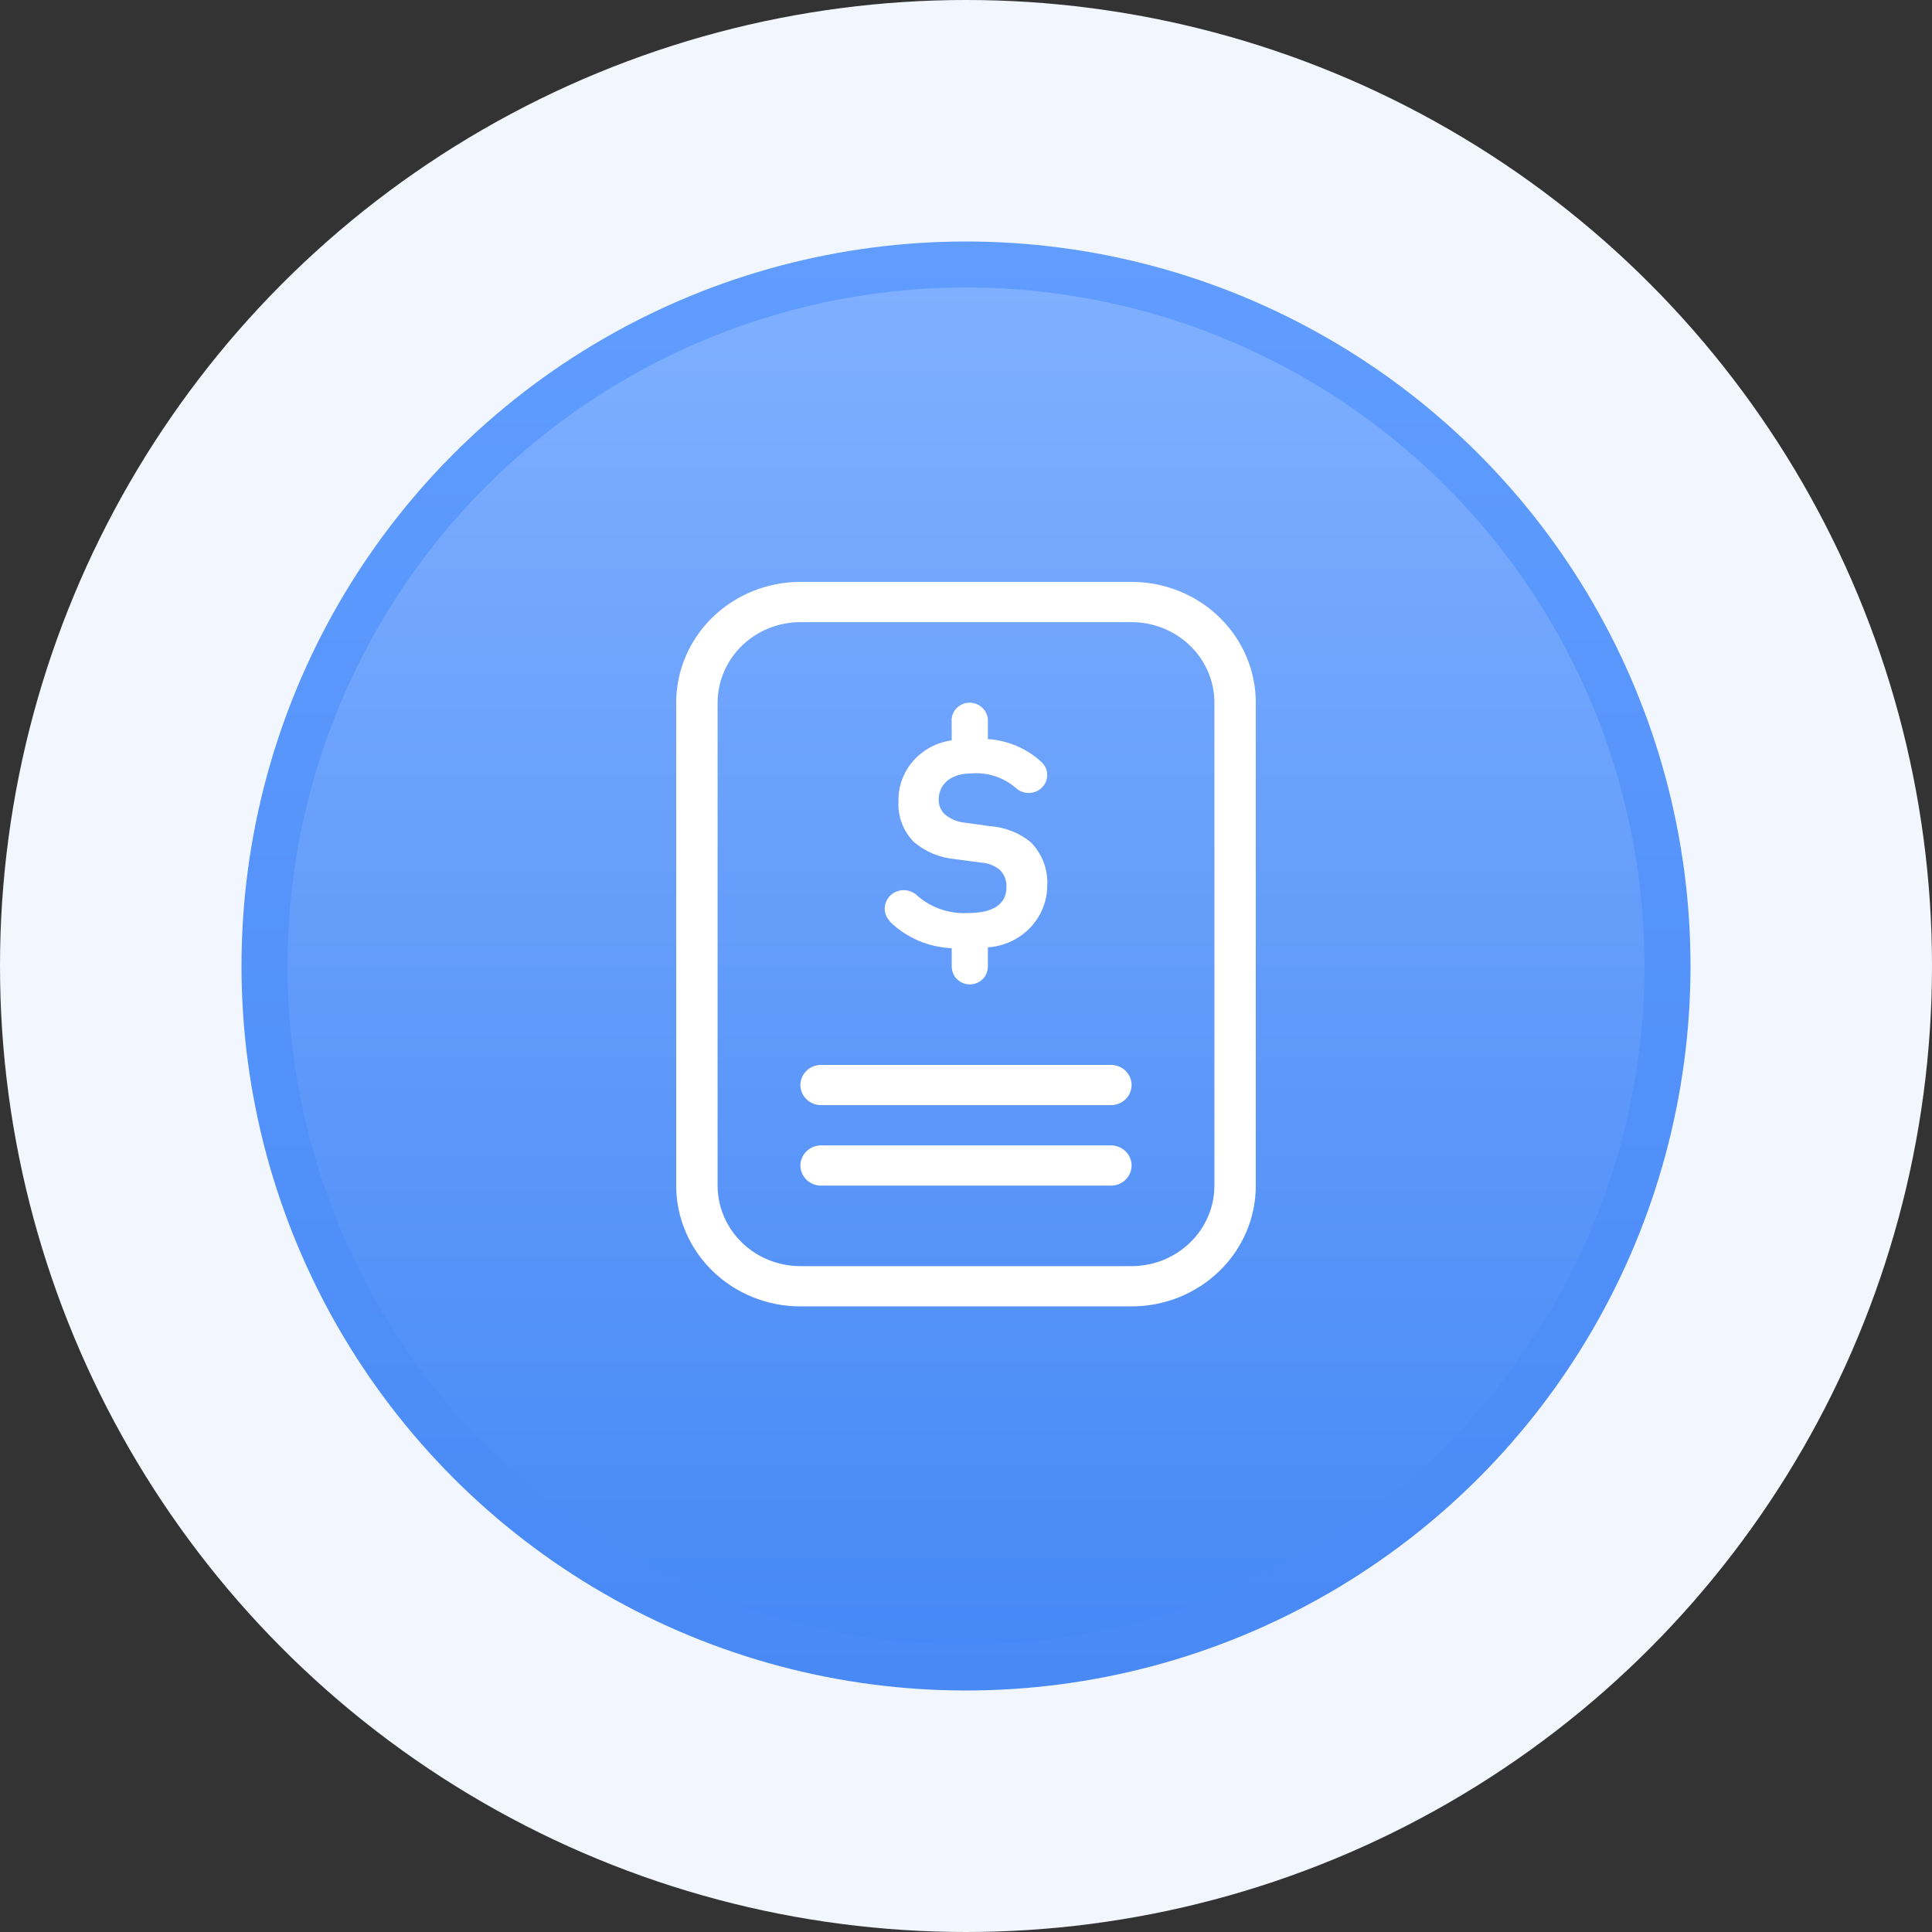
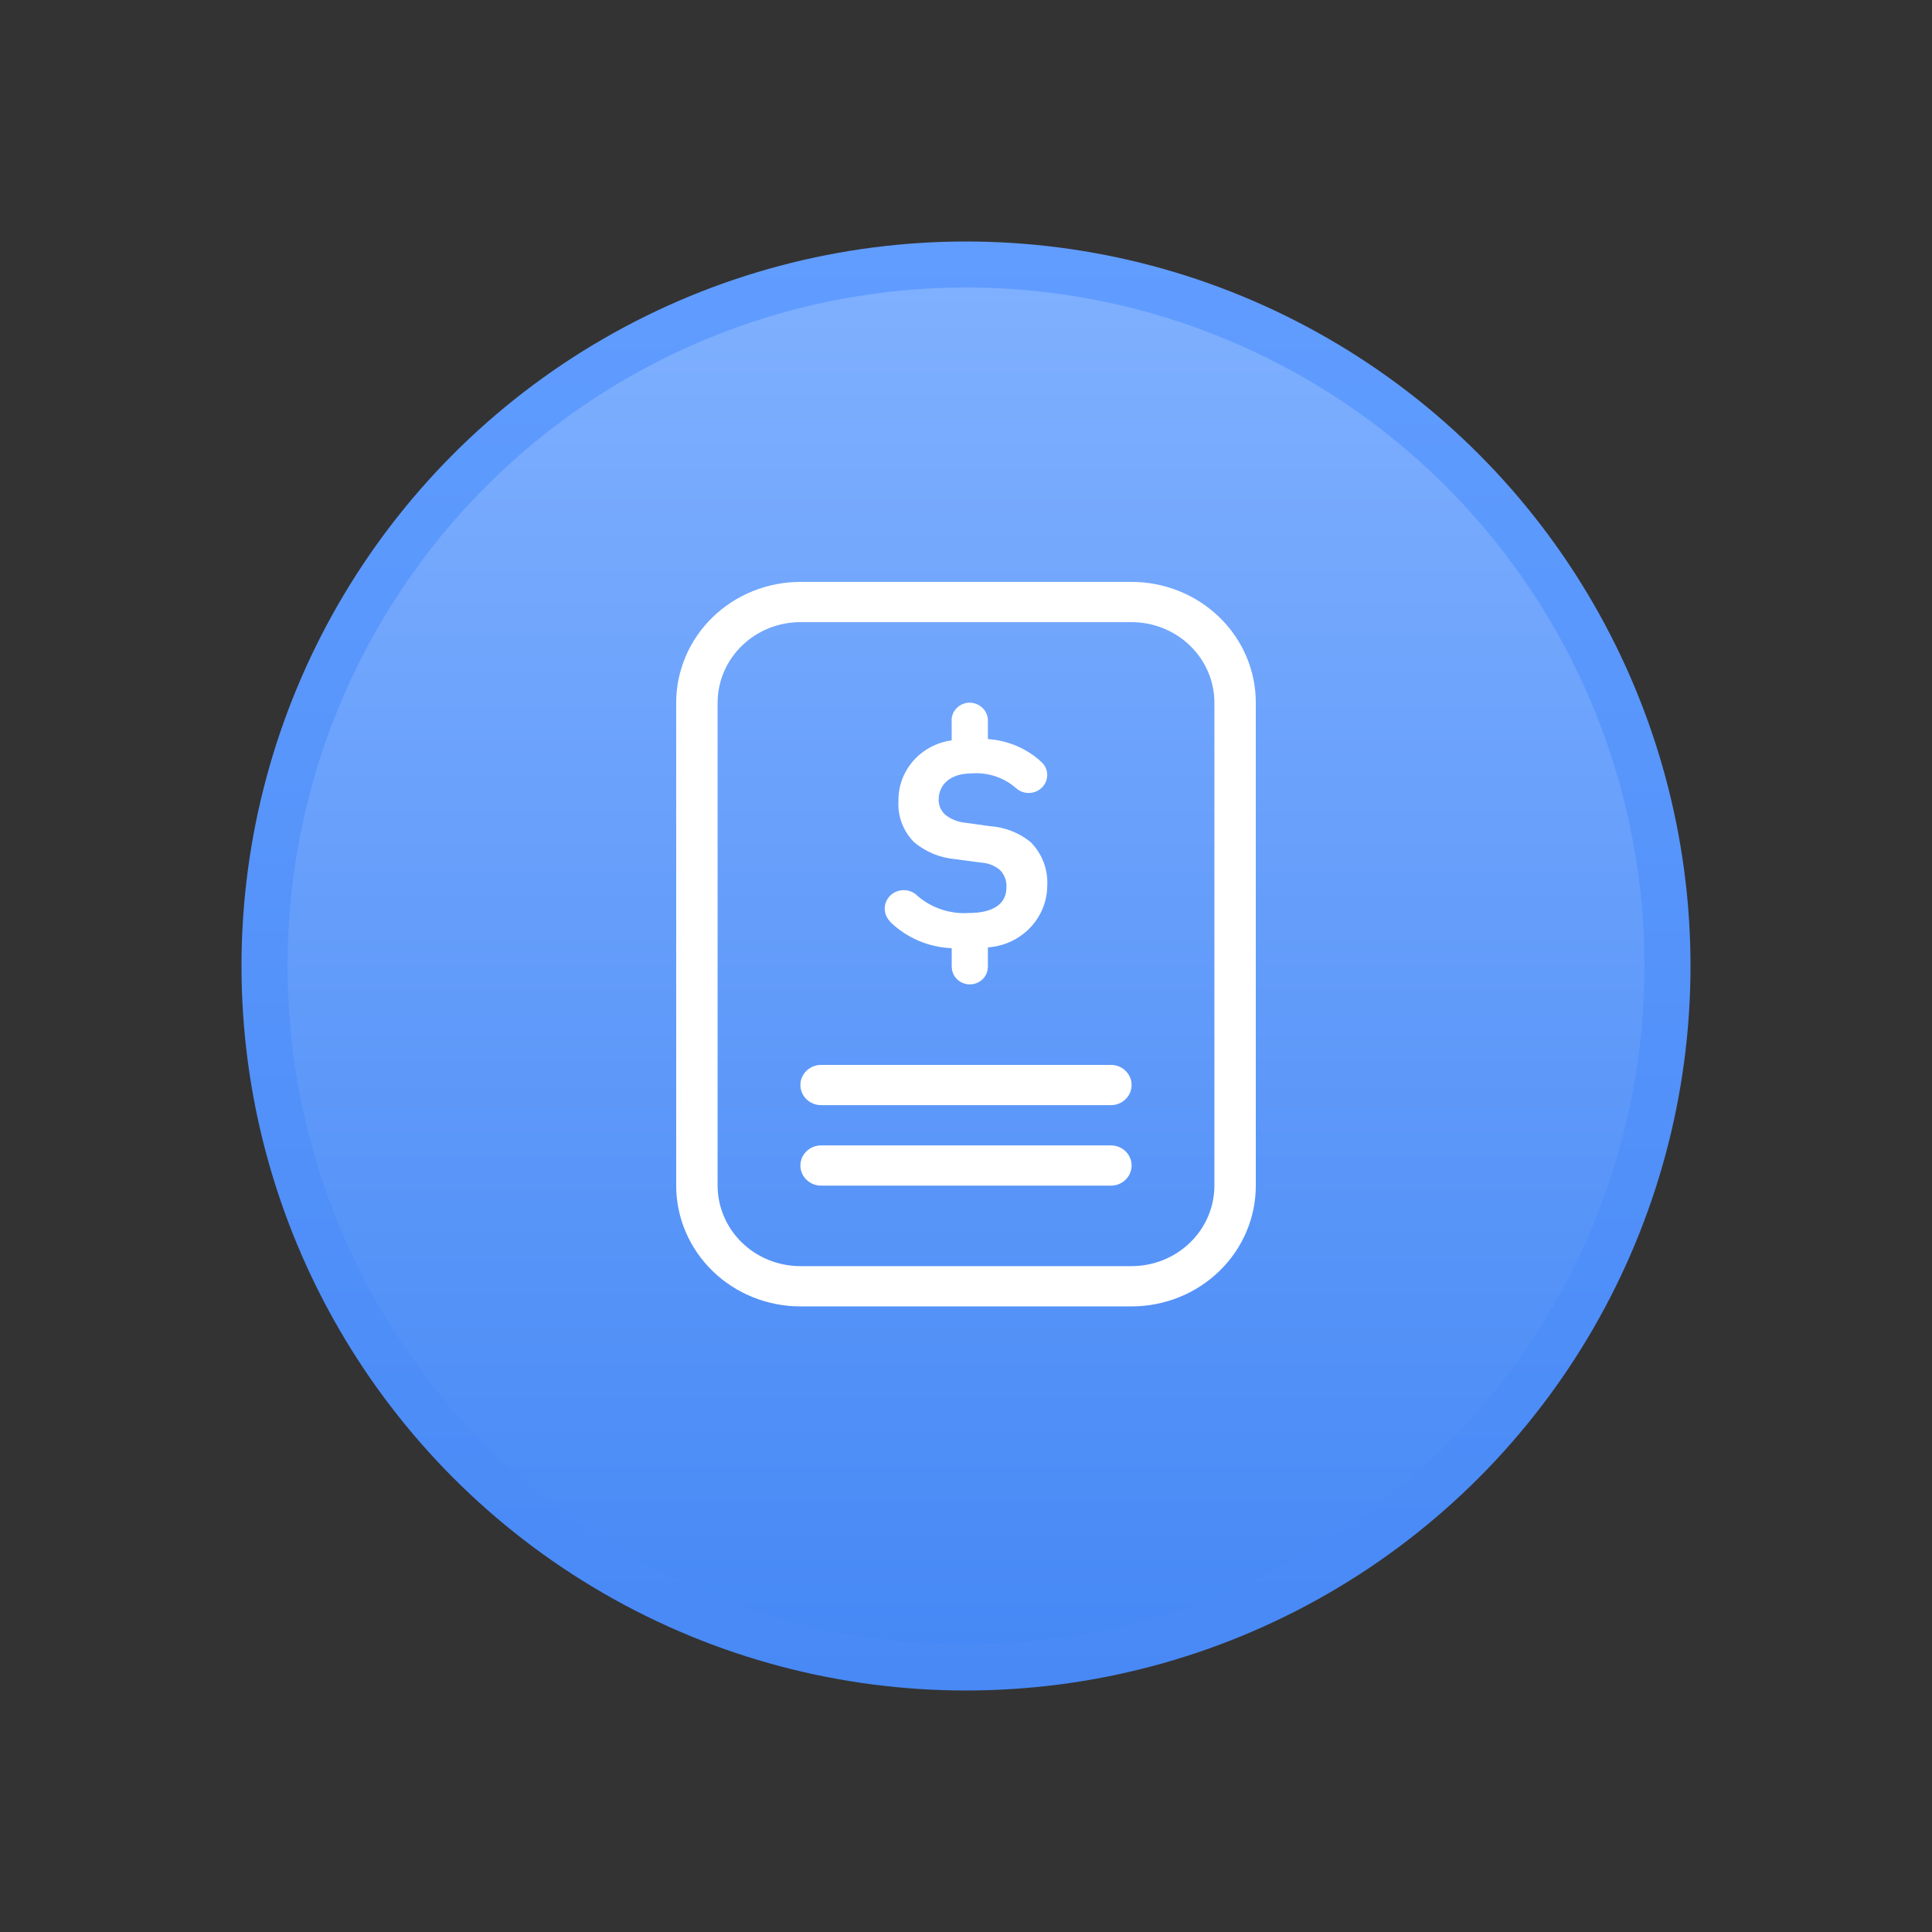
<svg xmlns="http://www.w3.org/2000/svg" width="42" height="42" viewBox="0 0 42 42" fill="none">
  <rect x="0" y="0" width="42" height="42" fill="#333333" stroke="none" />
-   <circle cx="21" cy="21" r="21" fill="#F2F7FF" />
  <circle cx="21" cy="21" r="15.25" fill="url(#paint0_linear)" stroke="url(#paint1_linear)" />
  <path d="M19.353 20.036C19.315 19.998 19.284 19.953 19.264 19.904C19.243 19.855 19.233 19.802 19.233 19.749C19.234 19.696 19.245 19.643 19.267 19.594C19.288 19.546 19.32 19.501 19.359 19.464C19.398 19.427 19.444 19.398 19.495 19.379C19.546 19.359 19.6 19.35 19.655 19.351C19.71 19.352 19.763 19.363 19.813 19.385C19.863 19.406 19.909 19.437 19.946 19.476C20.097 19.606 20.272 19.706 20.463 19.77C20.654 19.834 20.856 19.861 21.057 19.848C21.592 19.848 21.879 19.652 21.879 19.291C21.884 19.221 21.873 19.151 21.849 19.086C21.824 19.02 21.785 18.96 21.735 18.91C21.62 18.815 21.476 18.76 21.324 18.752L20.764 18.677C20.431 18.648 20.116 18.517 19.864 18.302C19.75 18.184 19.661 18.044 19.604 17.892C19.546 17.739 19.522 17.577 19.532 17.415C19.525 17.095 19.64 16.784 19.853 16.541C20.066 16.298 20.364 16.139 20.689 16.095L20.688 15.627C20.697 15.531 20.742 15.442 20.815 15.377C20.888 15.312 20.984 15.275 21.083 15.275C21.183 15.277 21.278 15.316 21.351 15.382C21.424 15.449 21.468 15.54 21.476 15.637V16.067C21.909 16.095 22.318 16.27 22.633 16.559C22.675 16.596 22.708 16.64 22.731 16.689C22.754 16.739 22.766 16.792 22.766 16.847C22.766 16.925 22.743 17.001 22.698 17.065C22.653 17.13 22.59 17.18 22.516 17.21C22.442 17.239 22.36 17.247 22.282 17.231C22.203 17.215 22.131 17.177 22.075 17.121L22.074 17.122C21.945 17.011 21.794 16.927 21.631 16.874C21.467 16.82 21.294 16.8 21.122 16.813C20.64 16.813 20.406 17.073 20.406 17.382C20.404 17.442 20.416 17.502 20.439 17.558C20.463 17.614 20.498 17.664 20.543 17.706C20.664 17.806 20.814 17.868 20.973 17.884L21.52 17.96C21.846 17.982 22.157 18.104 22.407 18.308C22.532 18.435 22.628 18.585 22.69 18.75C22.751 18.915 22.777 19.09 22.766 19.265C22.762 19.603 22.627 19.928 22.388 20.175C22.149 20.421 21.824 20.571 21.476 20.595V21.029H21.474C21.472 21.128 21.43 21.222 21.356 21.292C21.283 21.361 21.185 21.4 21.083 21.4C20.981 21.4 20.883 21.361 20.81 21.292C20.736 21.222 20.694 21.128 20.692 21.029H20.689V20.613C20.185 20.592 19.707 20.387 19.35 20.039L19.353 20.036ZM27.3 15.275V25.775C27.3 26.471 27.016 27.139 26.509 27.631C26.003 28.123 25.316 28.4 24.6 28.4H17.4C16.684 28.4 15.997 28.123 15.491 27.631C14.985 27.139 14.7 26.471 14.7 25.775V15.275C14.7 14.579 14.985 13.911 15.491 13.419C15.997 12.927 16.684 12.65 17.4 12.65H24.6C25.316 12.65 26.003 12.927 26.509 13.419C27.016 13.911 27.3 14.579 27.3 15.275ZM26.4 15.275C26.4 14.811 26.21 14.366 25.872 14.038C25.535 13.71 25.077 13.525 24.6 13.525H17.4C16.923 13.525 16.465 13.71 16.128 14.038C15.791 14.366 15.601 14.811 15.6 15.275V25.775C15.601 26.239 15.791 26.684 16.128 27.012C16.465 27.34 16.923 27.524 17.4 27.525H24.6C25.077 27.524 25.535 27.34 25.872 27.012C26.21 26.684 26.4 26.239 26.4 25.775V15.275ZM24.15 23.15H17.85C17.731 23.15 17.616 23.196 17.532 23.278C17.448 23.36 17.4 23.471 17.4 23.587C17.4 23.703 17.448 23.815 17.532 23.897C17.616 23.979 17.731 24.025 17.85 24.025H24.15C24.27 24.025 24.384 23.979 24.468 23.897C24.553 23.815 24.6 23.703 24.6 23.587C24.6 23.471 24.553 23.36 24.468 23.278C24.384 23.196 24.27 23.15 24.15 23.15ZM24.15 24.9H17.85C17.731 24.9 17.616 24.946 17.532 25.028C17.448 25.11 17.4 25.221 17.4 25.337C17.4 25.453 17.448 25.565 17.532 25.647C17.616 25.729 17.731 25.775 17.85 25.775H24.15C24.27 25.775 24.384 25.729 24.468 25.647C24.553 25.565 24.6 25.453 24.6 25.337C24.6 25.221 24.553 25.11 24.468 25.028C24.384 24.946 24.27 24.9 24.15 24.9Z" fill="white" />
  <defs>
    <linearGradient id="paint0_linear" x1="21" y1="5.25" x2="21" y2="36.75" gradientUnits="userSpaceOnUse">
      <stop stop-color="#81B1FF" />
      <stop offset="1" stop-color="#4487F5" />
    </linearGradient>
    <linearGradient id="paint1_linear" x1="21" y1="5.25" x2="21" y2="36.75" gradientUnits="userSpaceOnUse">
      <stop stop-color="#619DFF" />
      <stop offset="1" stop-color="#4889F6" />
    </linearGradient>
  </defs>
</svg>